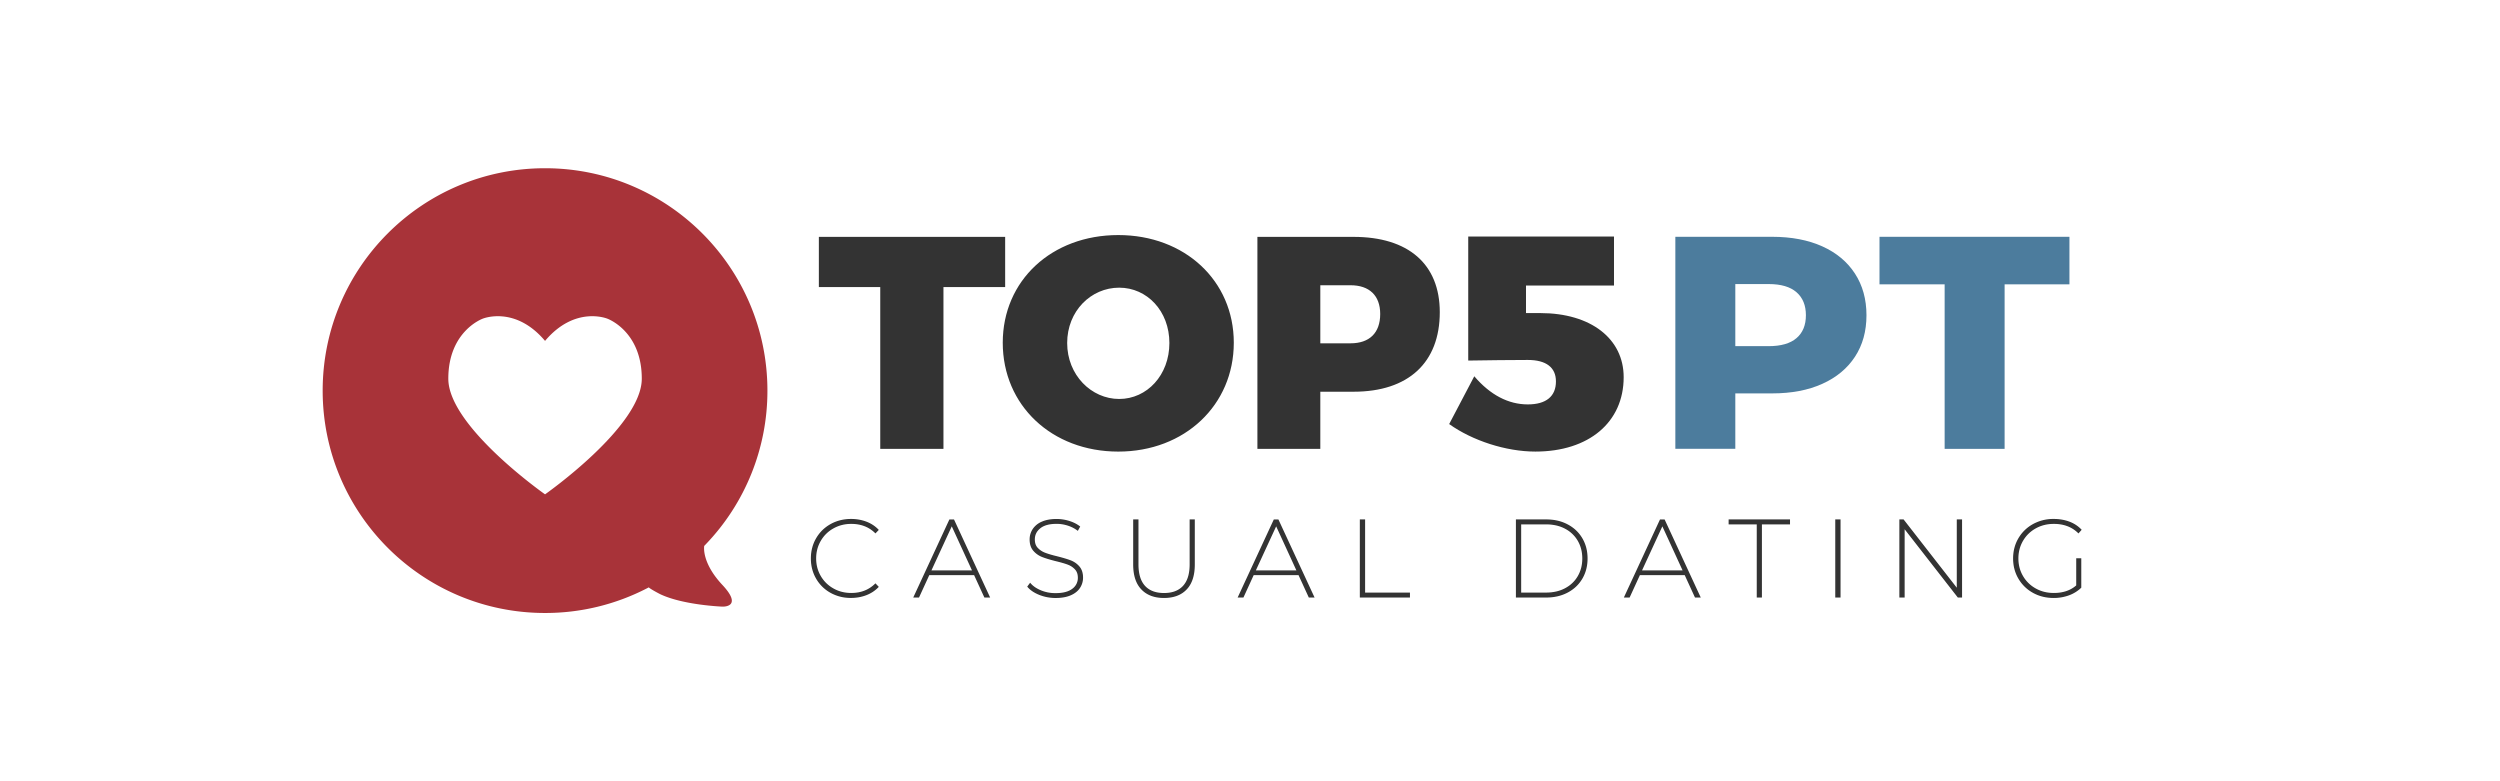
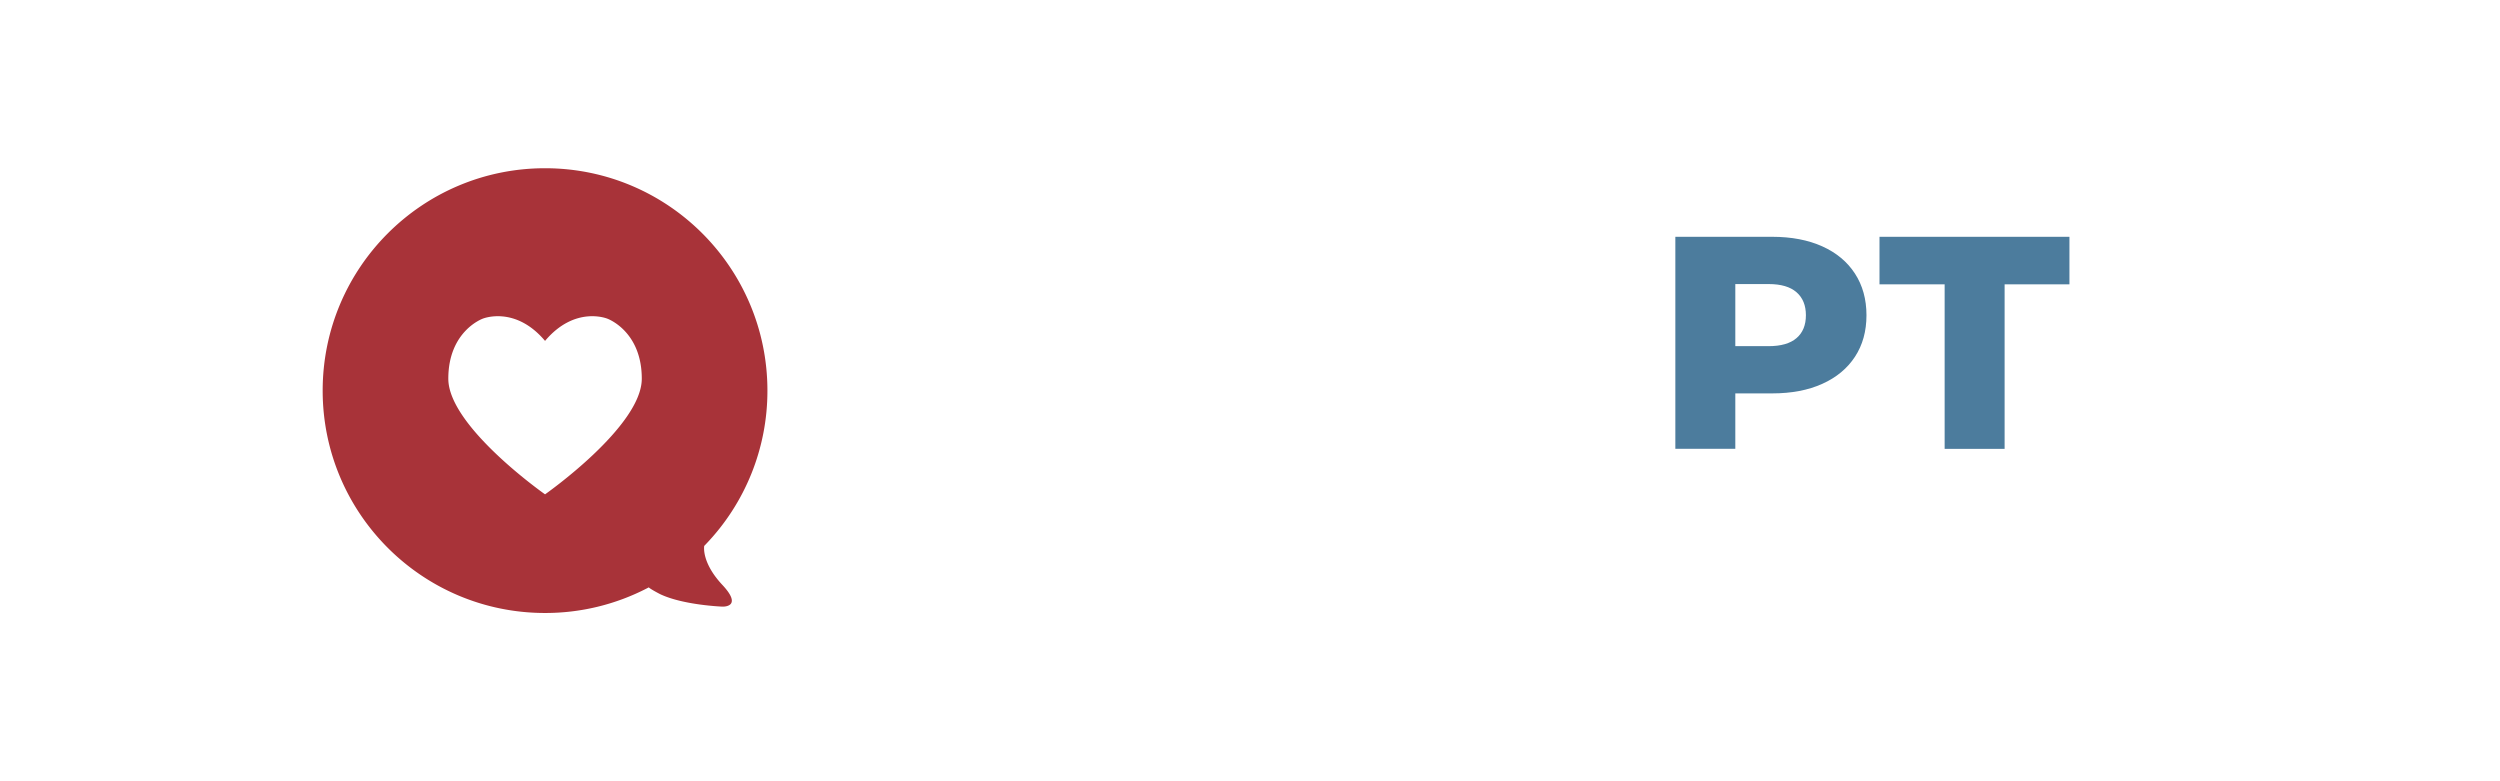
<svg xmlns="http://www.w3.org/2000/svg" viewBox="0 0 140 50" style="enable-background:new 0 0 140 50" xml:space="preserve" width="160" height="50">
-   <path style="fill:#333" d="M54.33 15.16v3.213h-3.949v10.355h-4.045V18.373h-3.929V15.16H54.33zM68.963 21.934c0 3.987-3.135 6.968-7.393 6.968s-7.394-2.961-7.394-6.968c0-3.987 3.136-6.89 7.394-6.89s7.393 2.922 7.393 6.89zm-10.664.019c0 2.052 1.548 3.581 3.329 3.581 1.781 0 3.213-1.529 3.213-3.581 0-2.051-1.433-3.542-3.213-3.542-1.801 0-3.329 1.491-3.329 3.542zM82.146 19.979c0 3.232-2.013 5.091-5.516 5.091H74.5v3.658h-4.026V15.16h6.155c3.504 0 5.517 1.741 5.517 4.819zm-3.813.116c0-1.181-.697-1.839-1.897-1.839H74.5v3.716h1.935c1.201 0 1.898-.658 1.898-1.877zM88.573 20.037c3.251 0 5.342 1.645 5.342 4.103 0 2.884-2.226 4.761-5.652 4.761-1.877 0-4.026-.697-5.516-1.761l1.607-3.058c1.026 1.2 2.187 1.8 3.426 1.8 1.181 0 1.8-.522 1.8-1.471 0-.89-.619-1.374-1.8-1.374-.658 0-3 .019-3.813.039V15.14h9.329v3.136h-5.632v1.761h.909z" />
  <path style="fill:#a83339" d="M35.07 34.938s-.198 1.043 1.163 2.498c1.361 1.454 0 1.388 0 1.388s-2.508-.093-3.989-.801c0 0-.591-.302-.723-.431l-.105.055a14.165 14.165 0 0 1-6.533 1.584c-7.86 0-14.232-6.372-14.232-14.232s6.372-14.232 14.232-14.232S39.115 17.14 39.115 25a14.18 14.18 0 0 1-3.96 9.85l-.085.088zM24.883 21.817c-1.921-2.277-3.985-1.423-3.985-1.423s-2.206.783-2.206 3.843 6.191 7.401 6.191 7.401 6.191-4.341 6.191-7.401-2.206-3.843-2.206-3.843-2.064-.854-3.985 1.423z" />
  <g>
-     <path style="fill:#333;stroke:#333;stroke-width:.1;stroke-miterlimit:10" d="M43.181 37.899a2.348 2.348 0 0 1-.906-.89c-.22-.378-.329-.8-.329-1.267s.109-.889.329-1.268c.219-.378.521-.674.906-.889s.815-.322 1.291-.322c.337 0 .651.055.945.164.294.11.546.272.756.487l-.146.153c-.406-.392-.922-.588-1.547-.588-.43 0-.819.1-1.169.298a2.17 2.17 0 0 0-.826.815c-.201.346-.301.729-.301 1.148s.1.803.301 1.148c.2.345.476.617.826.814.35.199.739.298 1.169.298.62 0 1.136-.198 1.547-.595l.146.154c-.21.214-.461.377-.752.489a2.627 2.627 0 0 1-.949.168 2.546 2.546 0 0 1-1.291-.317zM52.375 36.758h-2.933l-.658 1.435h-.259l2.268-4.899h.231l2.268 4.899h-.259l-.658-1.435zm-.09-.203-1.372-2.989-1.379 2.989h2.751zM56.544 38.032c-.319-.127-.565-.289-.738-.49l.126-.168c.163.187.391.34.683.459.291.118.603.178.935.178.49 0 .859-.097 1.109-.291a.898.898 0 0 0 .374-.744c0-.234-.065-.422-.195-.564-.131-.143-.292-.25-.483-.322s-.452-.147-.784-.227c-.354-.089-.639-.176-.854-.26s-.396-.212-.546-.385c-.149-.172-.225-.403-.225-.693 0-.229.061-.438.183-.629a1.25 1.25 0 0 1 .557-.459c.249-.114.561-.172.935-.172.266 0 .528.04.787.119.259.08.479.189.661.329l-.104.188c-.191-.14-.405-.246-.641-.318s-.468-.107-.696-.107c-.477 0-.837.099-1.082.297s-.367.449-.367.752c0 .238.066.429.199.57.133.143.297.252.49.326s.454.152.78.23c.354.09.64.174.854.256.214.082.396.208.542.378.147.171.221.397.221.683 0 .229-.062.439-.186.63s-.313.343-.57.455-.574.168-.952.168c-.355 0-.693-.064-1.013-.189zM63.082 37.688c-.339-.354-.508-.875-.508-1.561v-2.835h.238v2.828c0 .625.145 1.095.434 1.41.29.315.707.473 1.253.473.542 0 .958-.157 1.25-.473s.438-.785.438-1.41v-2.828h.23v2.835c0 .686-.168 1.207-.504 1.561-.336.355-.807.532-1.414.532-.606.001-1.079-.176-1.417-.532zM73.138 36.758h-2.934l-.657 1.435h-.26l2.269-4.899h.23l2.269 4.899h-.259l-.658-1.435zm-.091-.203-1.372-2.989-1.379 2.989h2.751zM77.079 33.293h.238v4.683h2.87v.217h-3.108v-4.9zM87.068 33.293h1.89c.509 0 .96.104 1.354.315.395.209.7.5.917.871s.325.792.325 1.264c0 .471-.108.893-.325 1.264s-.522.661-.917.871-.846.314-1.354.314h-1.89v-4.899zm1.876 4.682c.476 0 .893-.096 1.249-.287.357-.191.634-.455.83-.794.195-.339.294-.722.294-1.151s-.099-.813-.294-1.152a2.062 2.062 0 0 0-.83-.794c-.356-.191-.773-.287-1.249-.287h-1.639v4.466h1.639zM97.854 36.758h-2.933l-.658 1.435h-.259l2.268-4.899h.231l2.268 4.899h-.259l-.658-1.435zm-.091-.203-1.372-2.989-1.379 2.989h2.751zM102.482 33.51h-1.8v-.217h3.829v.217h-1.799v4.683h-.23V33.51zM107.507 33.293h.238v4.899h-.238v-4.899zM115.522 33.293v4.899h-.196l-3.479-4.465v4.465h-.238v-4.899h.196l3.479 4.466v-4.466h.238zM122.928 35.778h.224v1.812a2.178 2.178 0 0 1-.767.469 2.772 2.772 0 0 1-.948.161c-.48 0-.915-.106-1.302-.321-.388-.215-.692-.512-.914-.89s-.332-.8-.332-1.267.11-.889.332-1.268c.222-.378.526-.674.914-.889a2.635 2.635 0 0 1 1.302-.322c.35 0 .672.054.966.161s.546.269.756.483l-.14.16c-.406-.392-.931-.588-1.575-.588-.438 0-.834.1-1.187.298s-.629.47-.829.815c-.201.346-.301.729-.301 1.148s.1.803.301 1.148c.2.345.477.617.829.814.353.199.748.298 1.187.298.611 0 1.105-.171 1.484-.511v-1.711z" />
-   </g>
+     </g>
  <g>
    <path style="fill:#4c7c9d" d="M106.624 15.766c.904.407 1.603.988 2.094 1.745.491.756.736 1.645.736 2.665 0 1.021-.245 1.907-.736 2.656-.491.75-1.189 1.328-2.094 1.735-.905.407-1.972.61-3.199.61h-2.365v3.548h-3.838v-13.57h6.203c1.228.001 2.294.204 3.199.611zm-1.648 5.874c.4-.342.602-.83.602-1.464 0-.633-.201-1.124-.602-1.473-.4-.35-.995-.523-1.783-.523h-2.133v3.974h2.133c.788 0 1.383-.171 1.783-.514zM114.457 18.199h-4.169v-3.043h12.156v3.043h-4.149v10.527h-3.838V18.199z" />
  </g>
</svg>